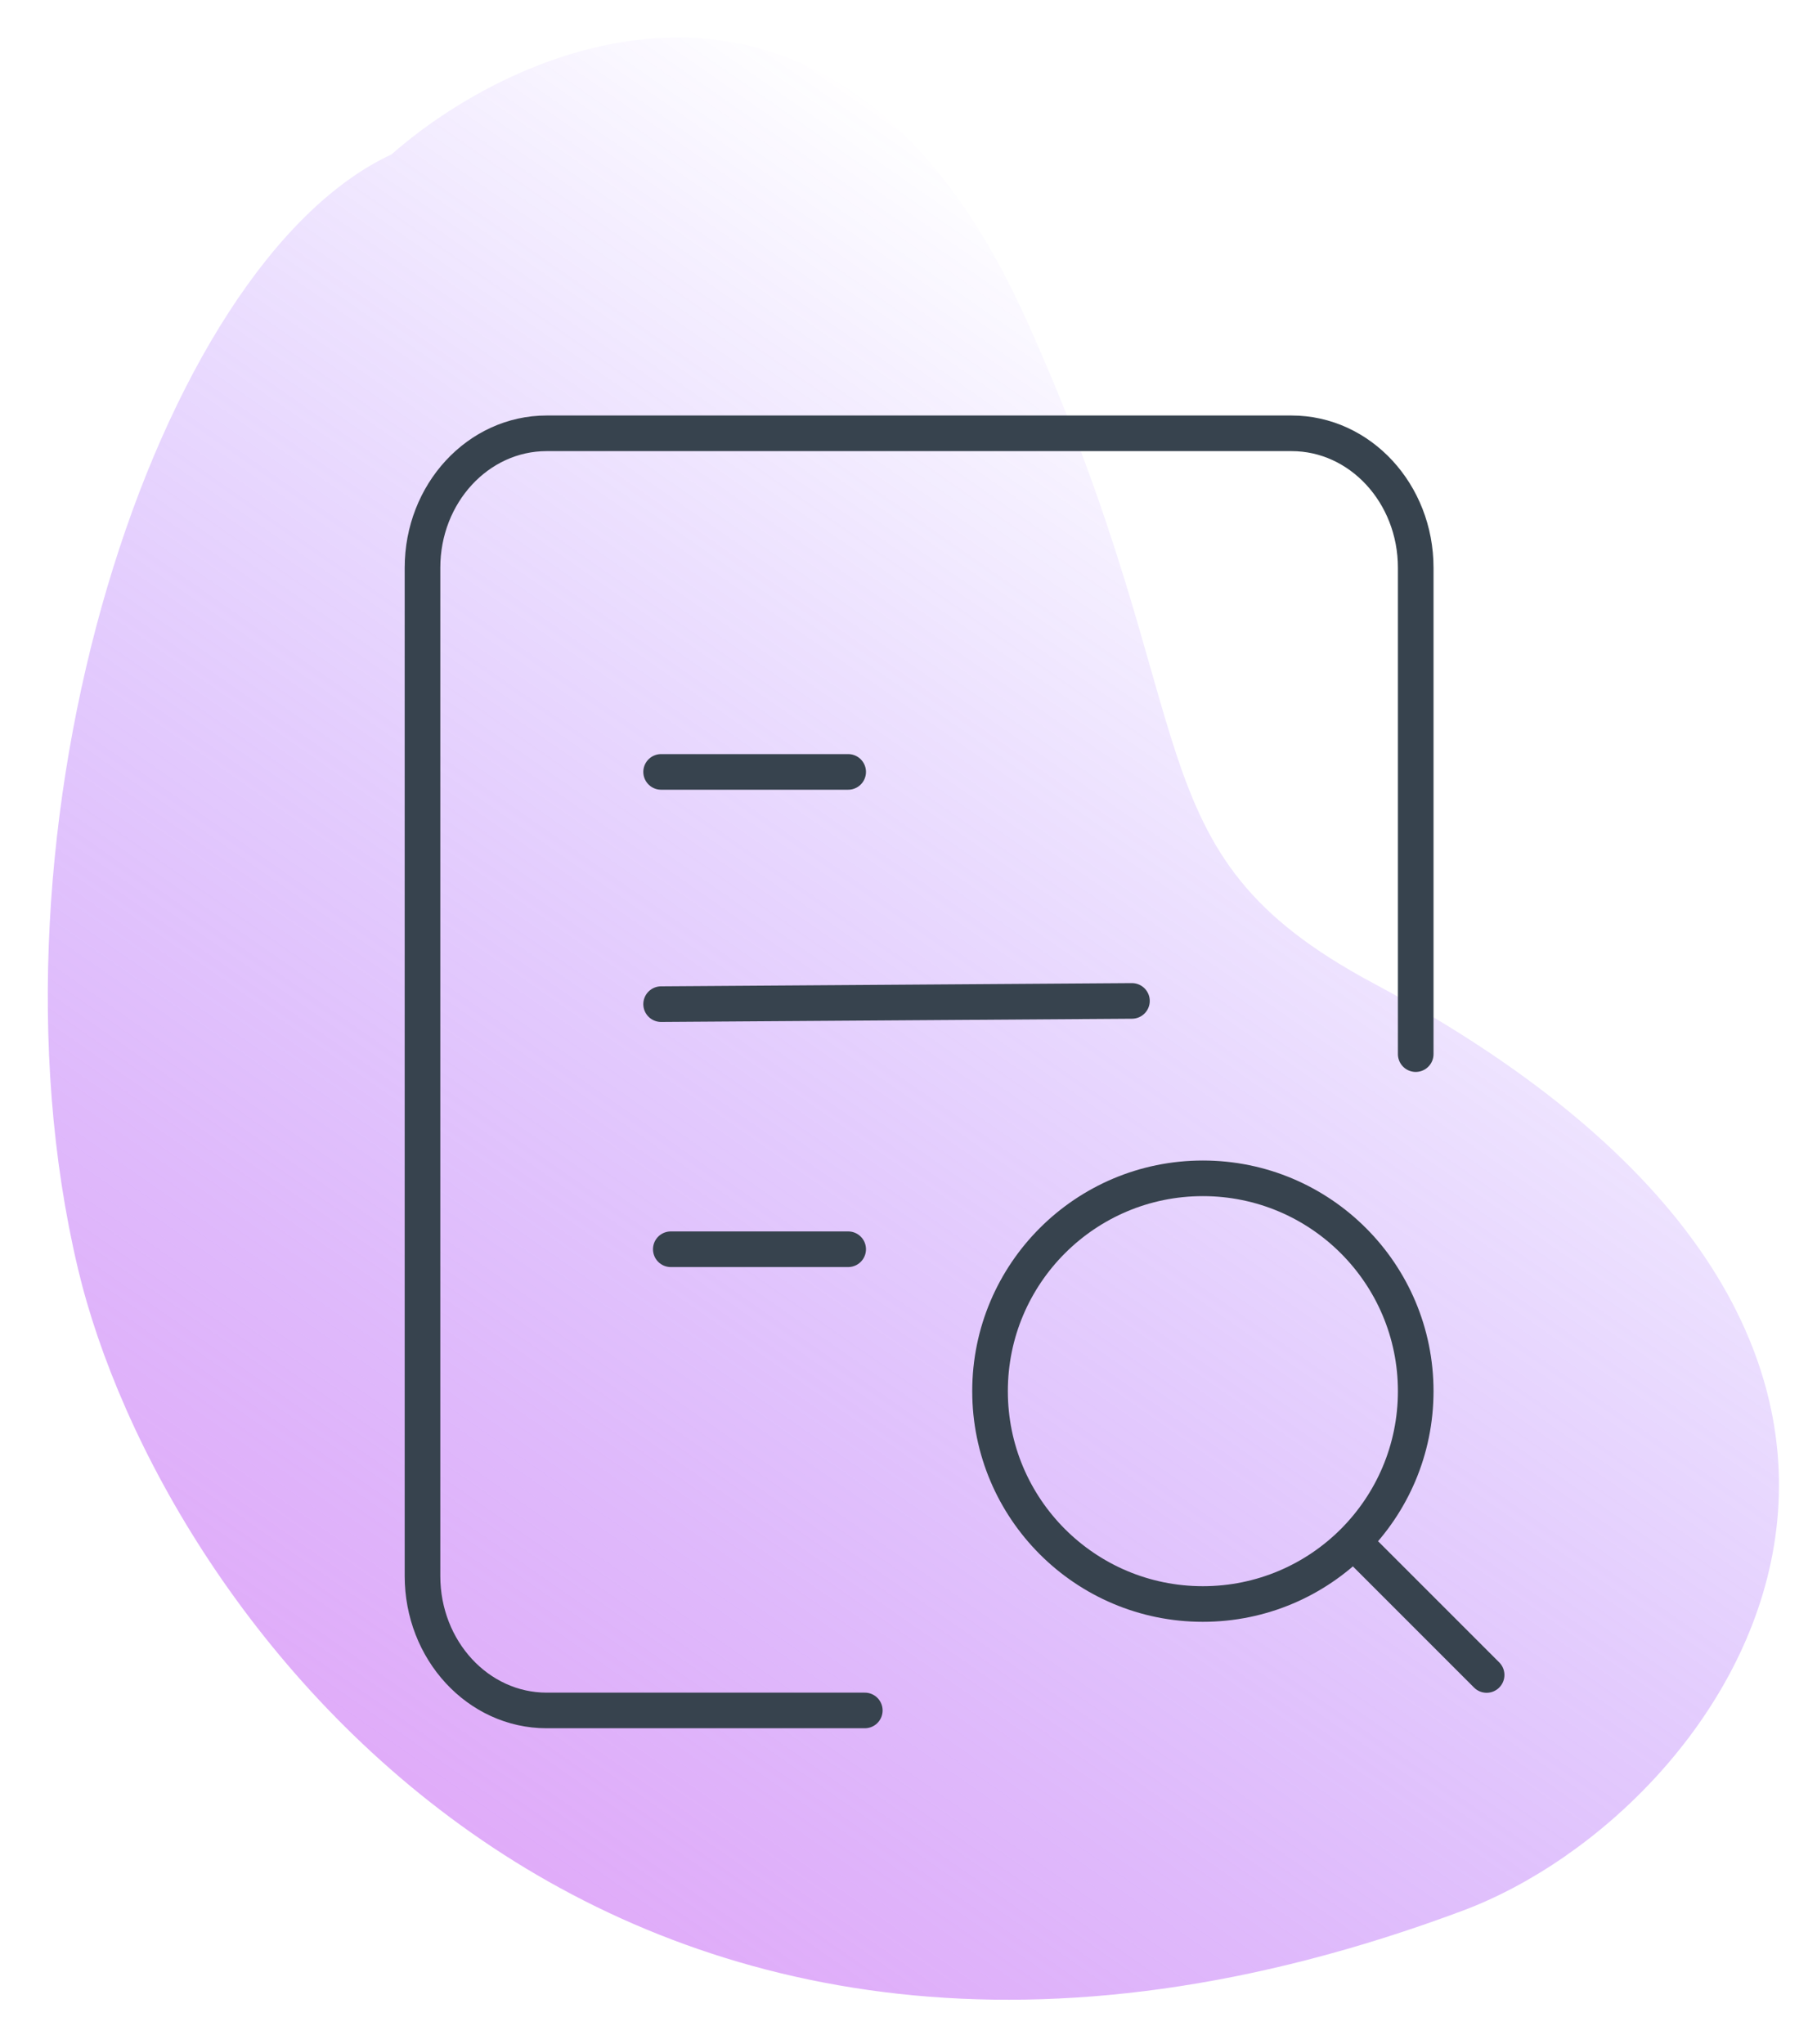
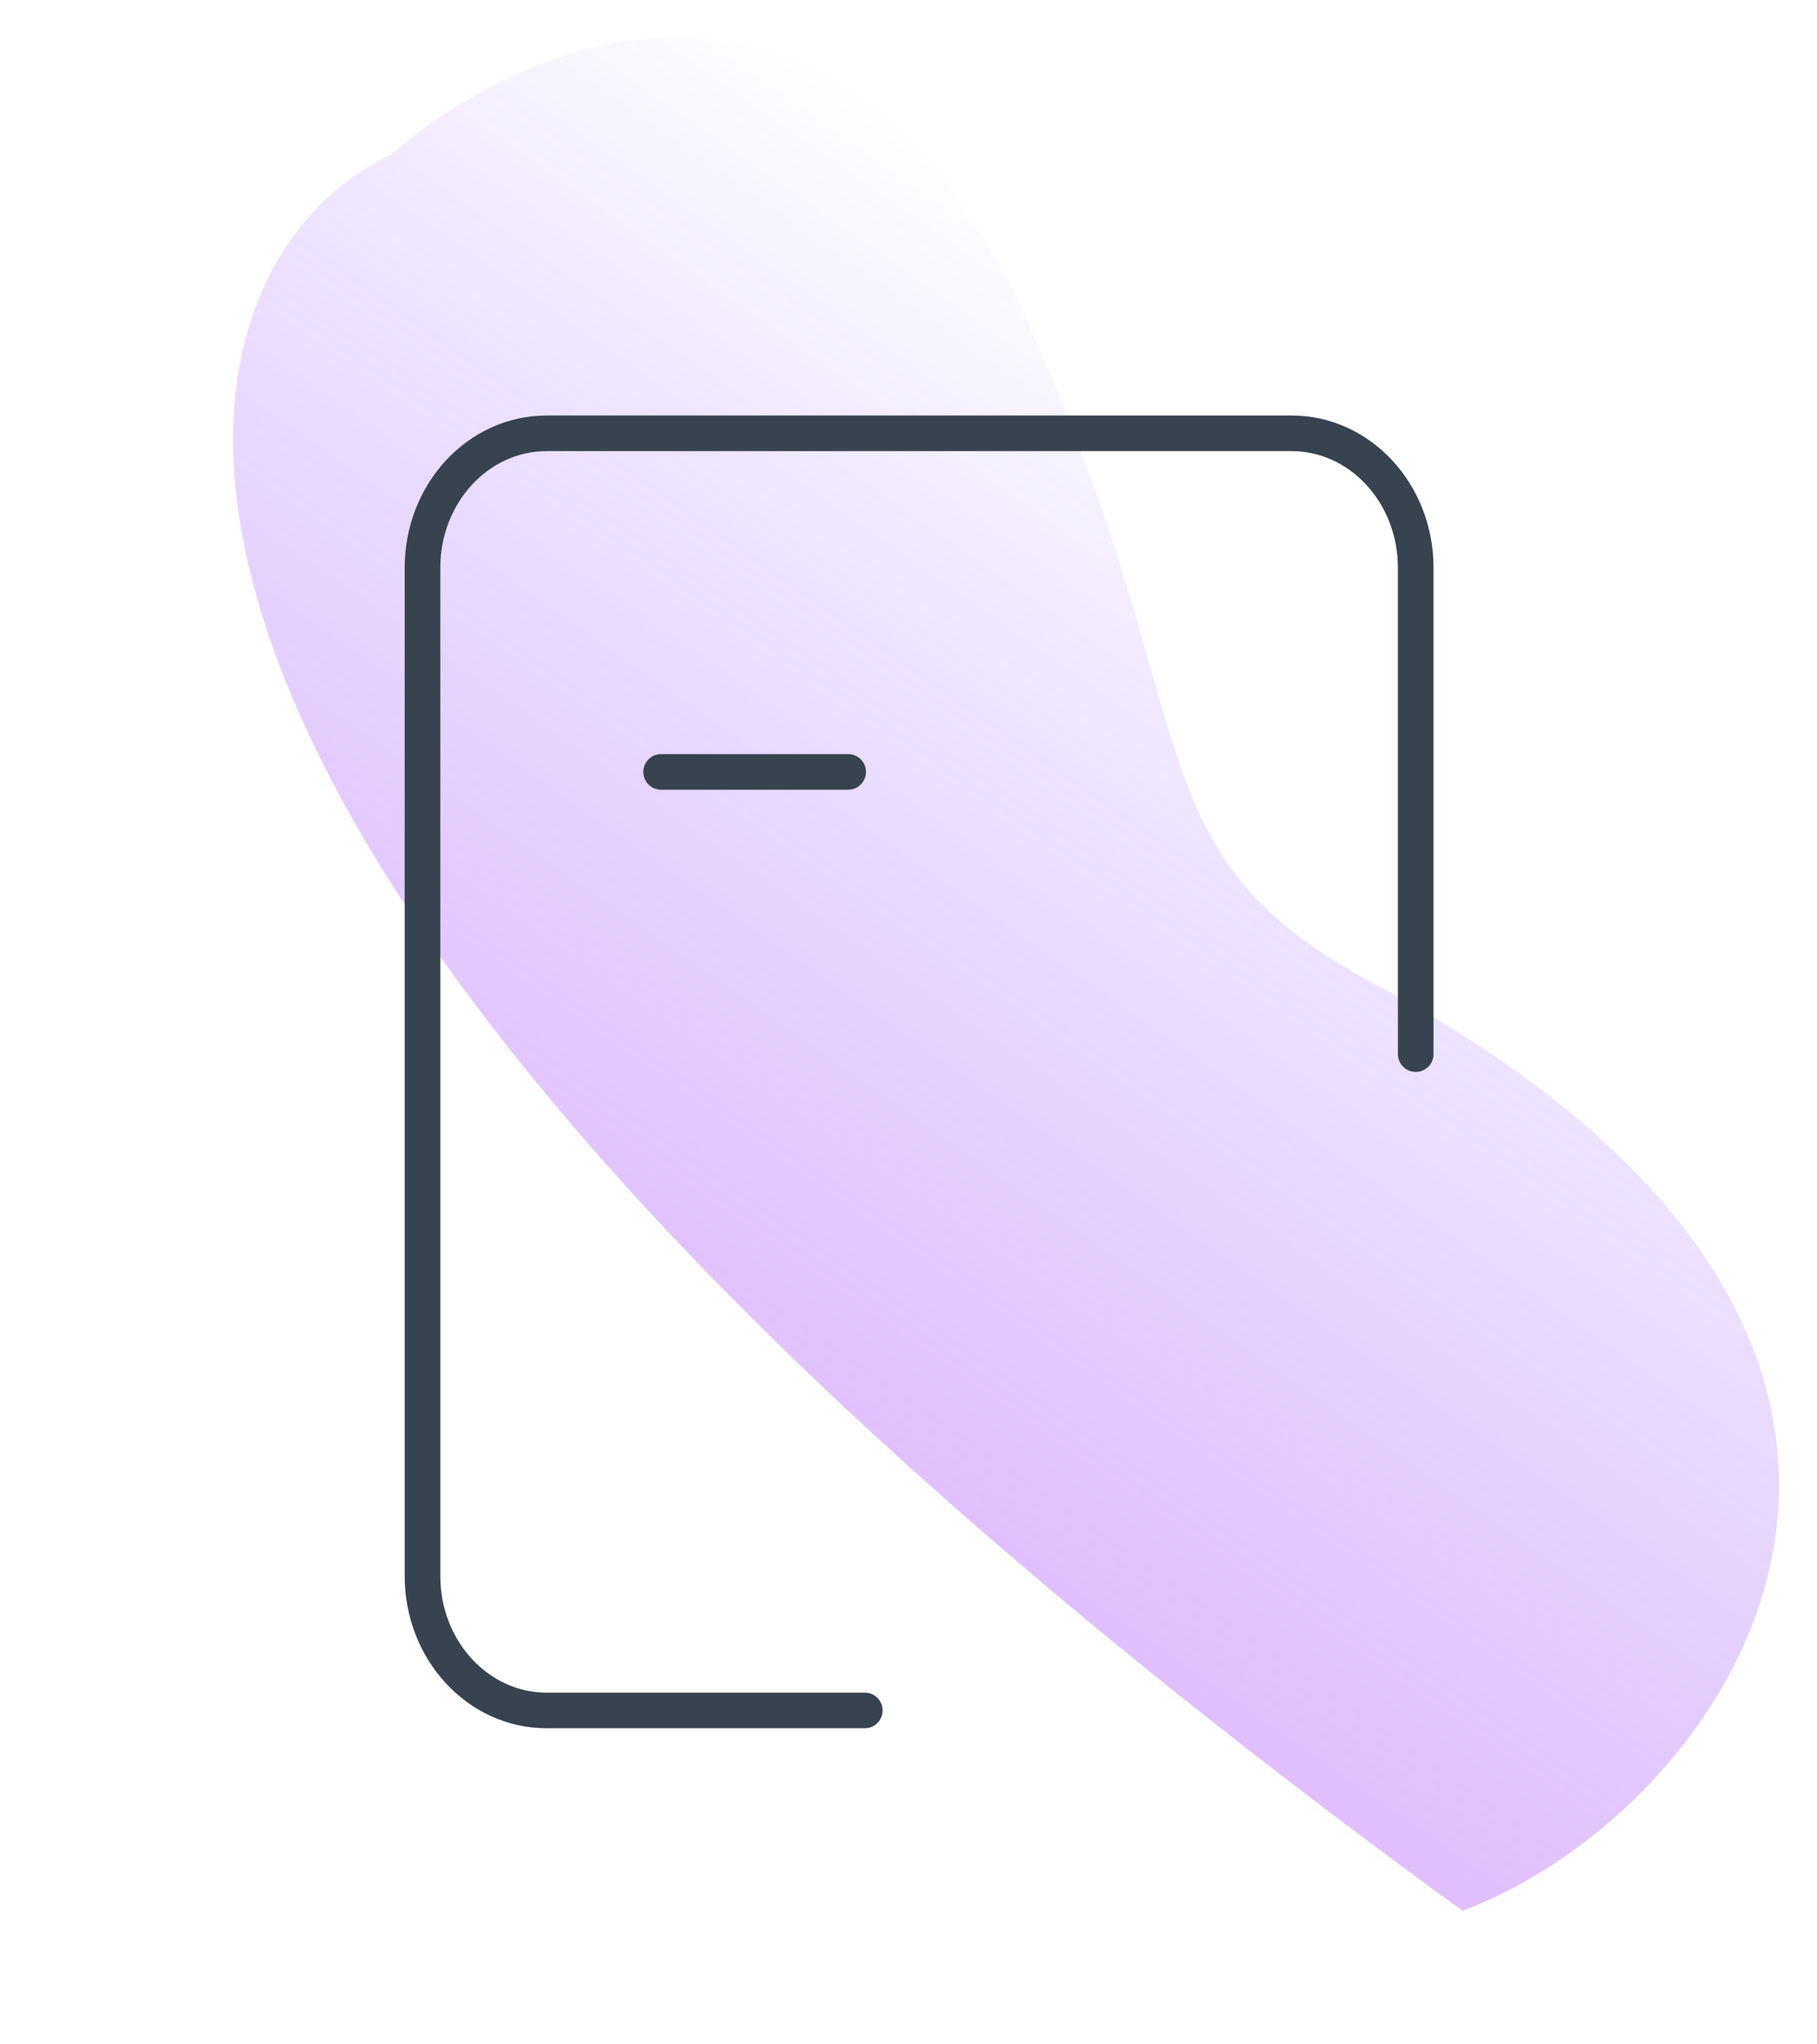
<svg xmlns="http://www.w3.org/2000/svg" width="40" height="45" viewBox="0 0 40 45" fill="none">
  <mask id="mask0_3130_257" style="mask-type:alpha" maskUnits="userSpaceOnUse" x="0" y="0" width="40" height="45">
    <rect width="40" height="45" fill="#C4C4C4" />
  </mask>
  <g mask="url(#mask0_3130_257)">
-     <path d="M30.217 21.634C45.171 29.642 38.17 39.828 32.196 42.059C13.45 49.06 3.544 35.63 1.715 27.921C-0.586 18.223 3.437 5.808 8.618 3.399C11.558 0.821 18.463 -2.071 22.57 6.987C26.677 16.045 24.798 18.732 30.217 21.634Z" fill="url(#paint0_linear_3130_257)" />
+     <path d="M30.217 21.634C45.171 29.642 38.17 39.828 32.196 42.059C-0.586 18.223 3.437 5.808 8.618 3.399C11.558 0.821 18.463 -2.071 22.57 6.987C26.677 16.045 24.798 18.732 30.217 21.634Z" fill="url(#paint0_linear_3130_257)" />
    <path d="M19.038 37.65L12.034 37.65C10.524 37.65 9.301 36.325 9.301 34.691L9.301 12.497C9.301 10.863 10.524 9.538 12.034 9.538L28.433 9.538C29.942 9.538 31.166 10.863 31.166 12.497L31.166 23.203" stroke="#37434E" stroke-width="0.784" stroke-linecap="round" stroke-linejoin="round" />
-     <path d="M14.767 27.498L18.672 27.498" stroke="#37434E" stroke-width="0.784" stroke-linecap="round" stroke-linejoin="round" />
-     <path d="M14.554 22.103L24.919 22.032" stroke="#37434E" stroke-width="0.784" stroke-linecap="round" stroke-linejoin="round" />
    <path d="M14.554 16.991L18.672 16.991" stroke="#37434E" stroke-width="0.784" stroke-linecap="round" stroke-linejoin="round" />
-     <path d="M29.994 34.136L32.727 36.869" stroke="#37434E" stroke-width="0.784" stroke-linecap="round" stroke-linejoin="round" />
-     <path d="M21.795 30.622C21.795 33.21 23.893 35.307 26.48 35.307C27.776 35.307 28.95 34.781 29.798 33.931C30.643 33.083 31.166 31.914 31.166 30.622C31.166 28.034 29.068 25.937 26.48 25.937C23.893 25.937 21.795 28.034 21.795 30.622Z" stroke="#37434E" stroke-width="0.784" stroke-linecap="round" stroke-linejoin="round" />
  </g>
  <defs>
    <linearGradient id="paint0_linear_3130_257" x1="-2.251" y1="61.112" x2="32.512" y2="11.25" gradientUnits="userSpaceOnUse">
      <stop stop-color="#FF88EC" stop-opacity="0.88" />
      <stop offset="1" stop-color="#6D29FF" stop-opacity="0" />
    </linearGradient>
  </defs>
</svg>